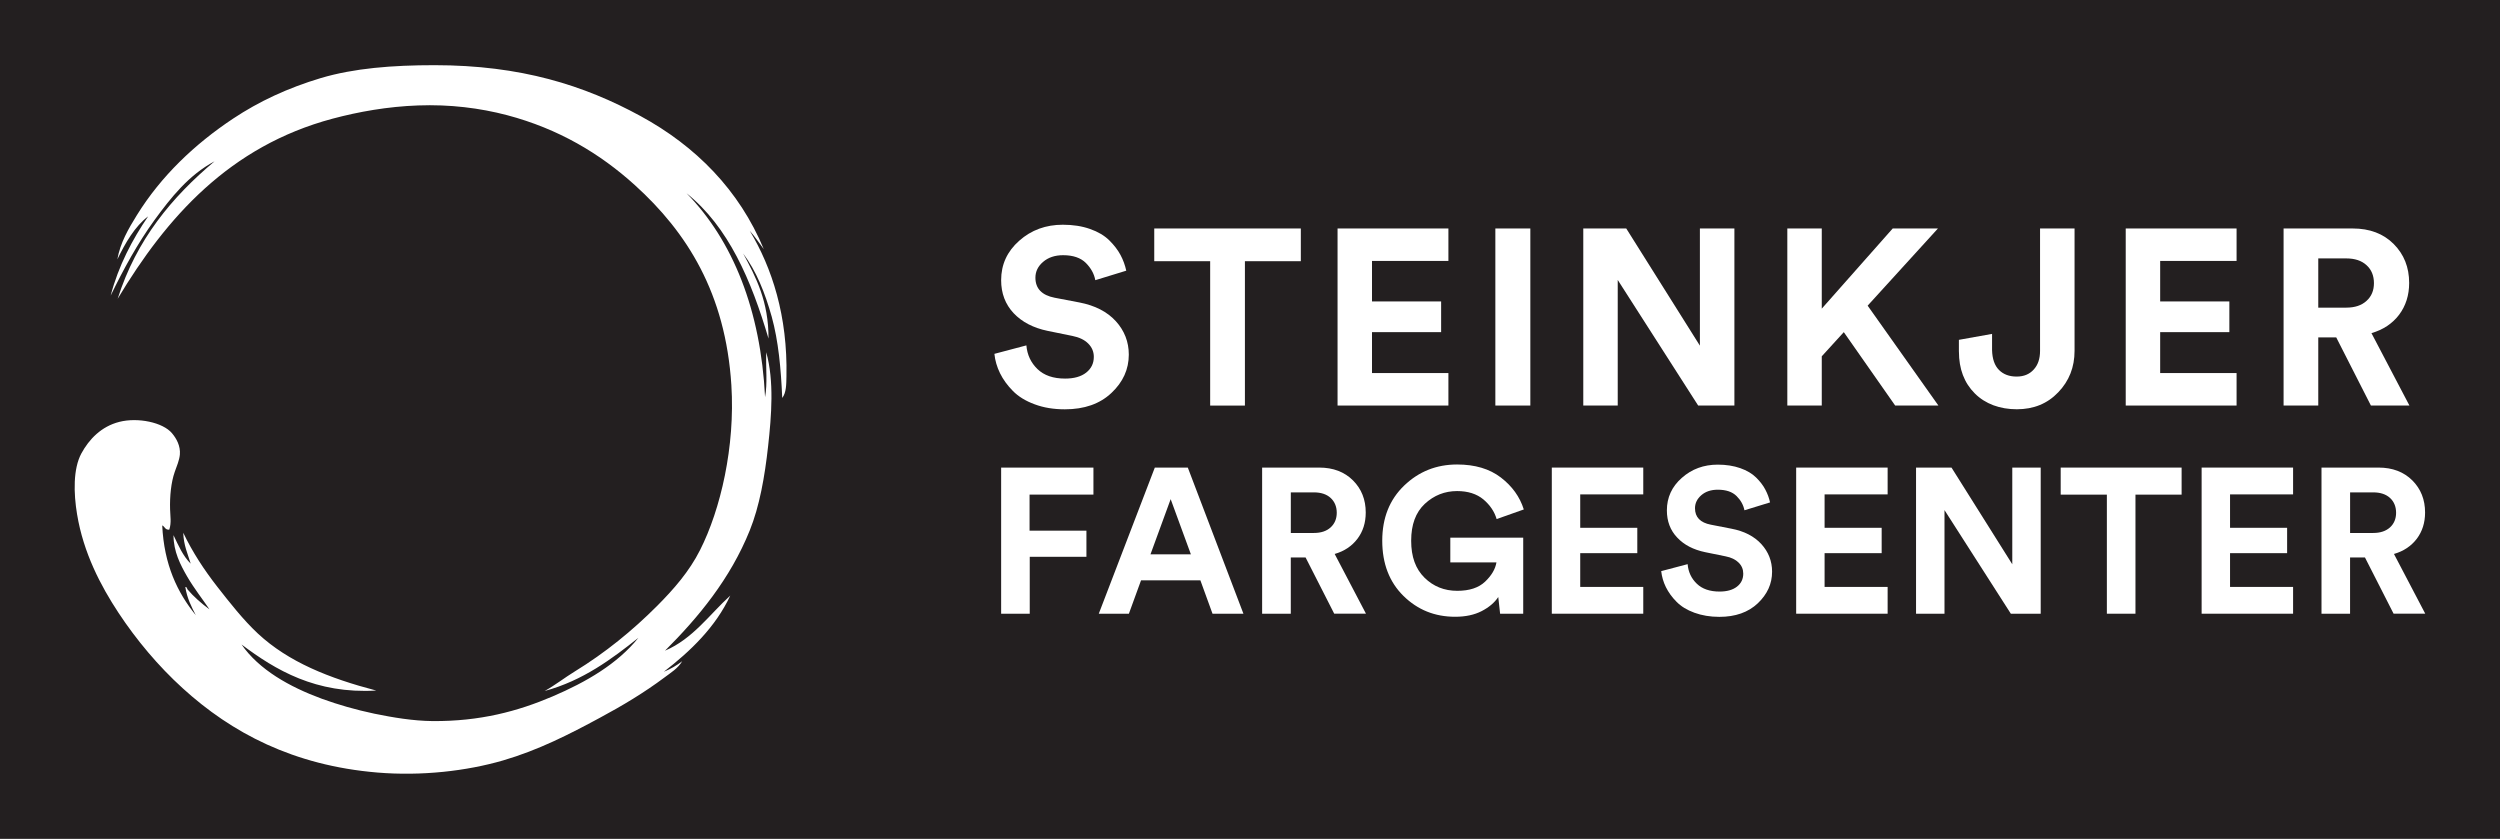
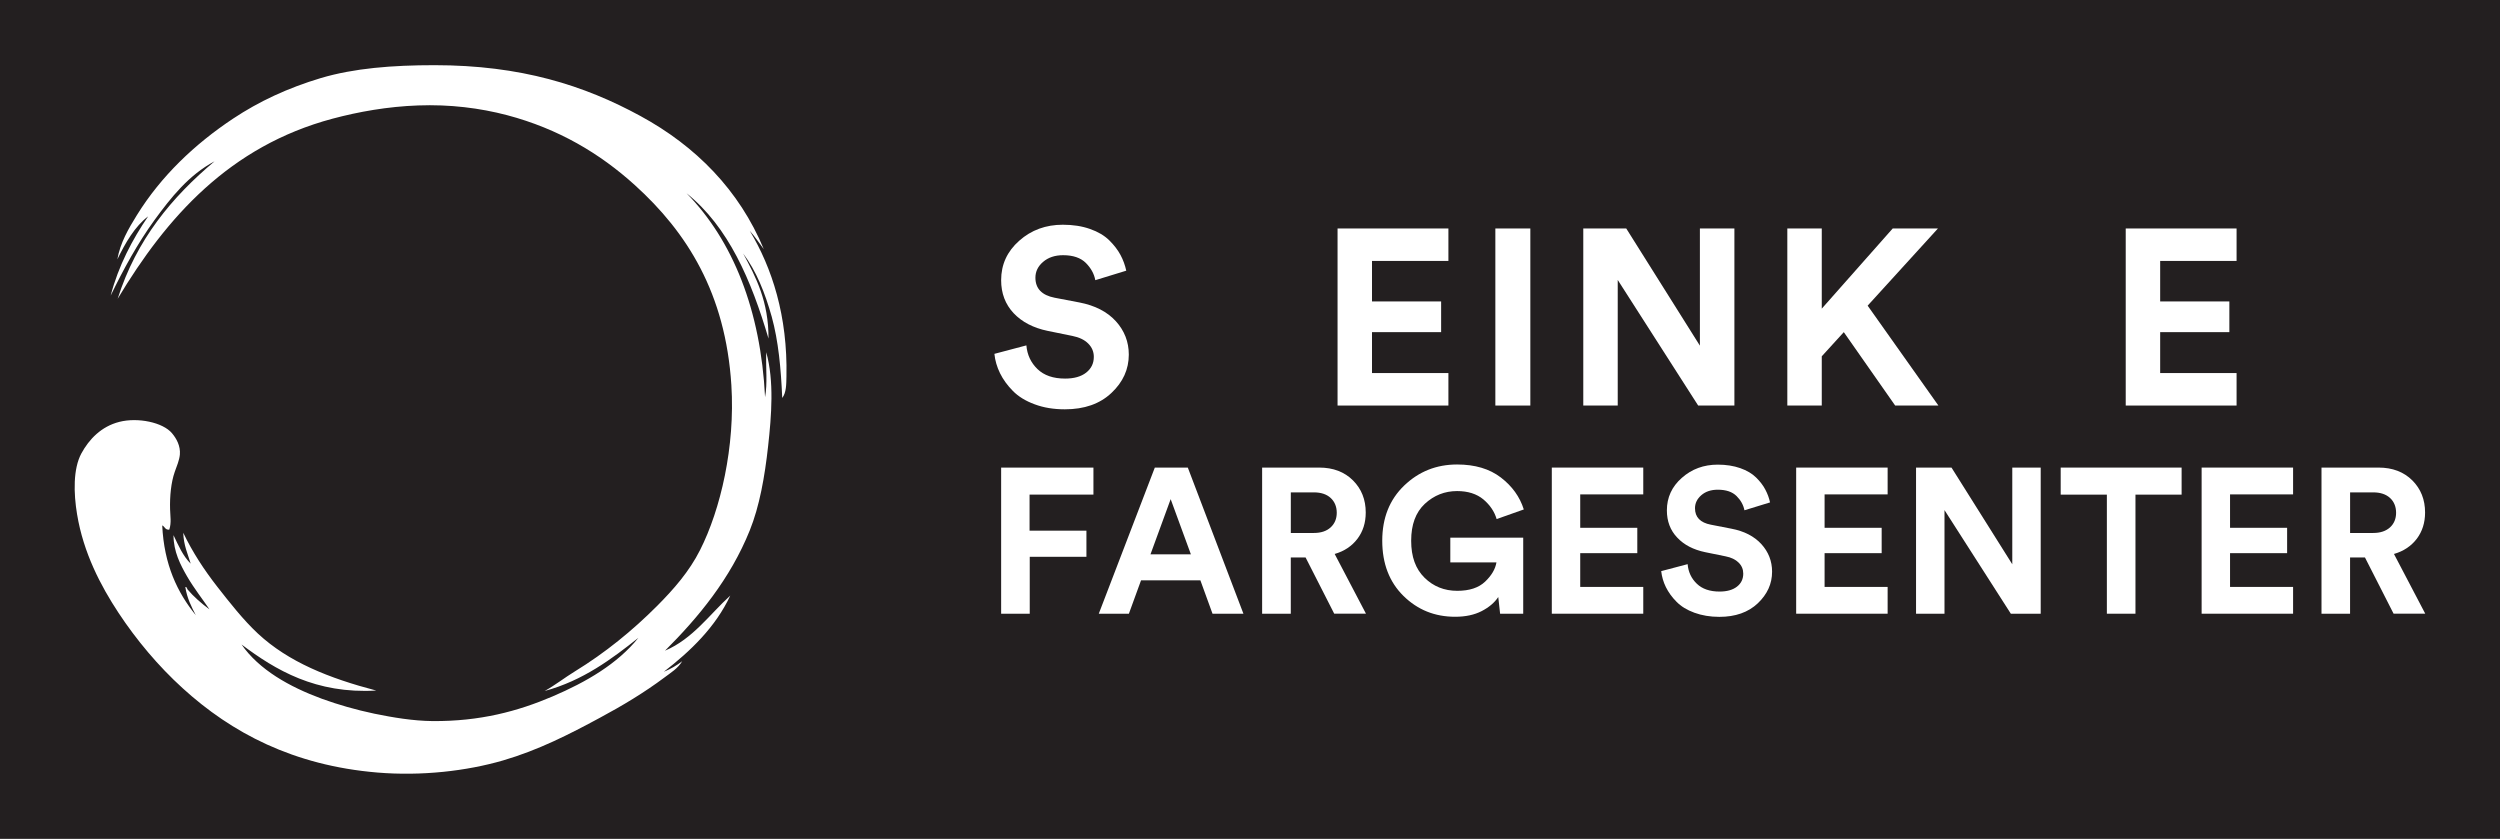
<svg xmlns="http://www.w3.org/2000/svg" id="Layer_1" viewBox="0 0 841.89 282.5">
  <defs>
    <style>
      .cls-1 {
        fill: #231f20;
      }

      .cls-2 {
        fill: #fff;
      }
    </style>
  </defs>
  <rect class="cls-1" width="841.89" height="282.5" />
  <g>
    <g>
      <g>
        <path class="cls-2" d="M379.28,91.15l-10.43,3.2c-.39-2.13-1.46-4.07-3.19-5.81-1.74-1.72-4.28-2.6-7.65-2.6-2.75,0-4.99.75-6.73,2.24-1.74,1.48-2.6,3.26-2.6,5.34,0,3.64,2.15,5.89,6.46,6.74l8.33,1.59c5.27,1.01,9.37,3.12,12.28,6.3,2.91,3.2,4.38,6.96,4.38,11.27,0,4.94-1.95,9.25-5.85,12.91-3.9,3.68-9.13,5.51-15.68,5.51-3.76,0-7.15-.55-10.18-1.69-3.03-1.11-5.47-2.61-7.32-4.49-1.85-1.87-3.3-3.86-4.34-5.98-1.03-2.1-1.66-4.28-1.89-6.52l10.77-2.85c.27,3.19,1.53,5.85,3.74,7.98,2.22,2.14,5.31,3.2,9.3,3.2,3.02,0,5.4-.67,7.11-2.02,1.7-1.34,2.56-3.11,2.56-5.29,0-1.74-.63-3.24-1.9-4.5-1.26-1.26-3.04-2.1-5.34-2.56l-8.33-1.7c-4.82-1-8.63-2.99-11.44-5.96-2.8-2.99-4.2-6.68-4.2-11.11,0-5.26,2.03-9.7,6.1-13.29,4.06-3.6,8.95-5.38,14.66-5.38,3.42,0,6.48.47,9.18,1.43,2.69.94,4.84,2.22,6.47,3.82,1.62,1.6,2.88,3.24,3.78,4.92.9,1.68,1.54,3.45,1.94,5.29Z" />
-         <path class="cls-2" d="M438.06,87.96h-18.83v48.62h-11.7v-48.62h-18.83v-11.02h49.36v11.02Z" />
        <path class="cls-2" d="M487.76,136.57h-37.33v-59.63h37.33v10.93h-25.73v13.64h23.28v10.34h-23.28v13.78h25.73v10.95Z" />
        <path class="cls-2" d="M515.35,136.57h-11.78v-59.63h11.78v59.63Z" />
        <path class="cls-2" d="M584.06,136.57h-12.19l-27.09-42.3v42.3h-11.6v-59.63h14.47l24.8,39.46v-39.46h11.62v59.63Z" />
        <path class="cls-2" d="M638.21,136.57l-17.3-24.72-7.42,8.14v16.58h-11.6v-59.63h11.6v27l23.89-27h15.23l-23.67,25.99,23.83,33.64h-14.56Z" />
-         <path class="cls-2" d="M659.67,118.41v-3.97l11.17-2v5.46c.08,2.96.85,5.2,2.34,6.69,1.47,1.48,3.46,2.22,5.92,2.22s4.34-.79,5.76-2.36c1.44-1.55,2.14-3.66,2.14-6.3v-41.22h11.62v41.22c0,5.49-1.82,10.14-5.49,13.95-3.63,3.82-8.29,5.72-13.95,5.72s-10.61-1.78-14.16-5.34c-3.57-3.56-5.34-8.26-5.34-14.09Z" />
        <path class="cls-2" d="M753.18,136.57h-37.33v-59.63h37.33v10.93h-25.73v13.64h23.3v10.34h-23.3v13.78h25.73v10.95Z" />
-         <path class="cls-2" d="M798.42,136.57l-11.68-22.95h-6.05v22.95h-11.68v-59.63h23.28c5.71,0,10.32,1.74,13.79,5.22,3.47,3.48,5.22,7.84,5.22,13.12,0,4.14-1.14,7.72-3.39,10.72-2.29,3-5.39,5.05-9.31,6.18l12.79,24.39h-12.96ZM780.69,103.6h9.42c2.91,0,5.18-.76,6.83-2.28,1.68-1.51,2.5-3.5,2.5-5.97s-.82-4.55-2.5-6.05c-1.65-1.52-3.92-2.28-6.83-2.28h-9.42v16.58Z" />
      </g>
      <g>
        <path class="cls-2" d="M346.78,206.67h-9.64v-49.21h31.08v9.11h-21.51v12.14h19.15v8.8h-19.09v19.15Z" />
        <path class="cls-2" d="M408.32,206.67l-4.08-11.23h-19.99l-4.09,11.23h-10.14l18.87-49.21h11.11l18.73,49.21h-10.41ZM394.23,168.09l-6.8,18.59h13.61l-6.81-18.59Z" />
        <path class="cls-2" d="M449.31,206.67l-9.65-18.95h-4.98v18.95h-9.65v-49.21h19.22c4.72,0,8.51,1.46,11.38,4.32,2.86,2.86,4.29,6.47,4.29,10.82,0,3.43-.93,6.38-2.8,8.85-1.87,2.46-4.43,4.18-7.66,5.1l10.54,20.11h-10.69ZM434.69,179.48h7.76c2.4,0,4.29-.63,5.65-1.88,1.36-1.24,2.06-2.9,2.06-4.93s-.7-3.74-2.06-4.99c-1.36-1.25-3.25-1.87-5.65-1.87h-7.76v13.67Z" />
        <path class="cls-2" d="M512.93,206.67h-7.76l-.62-5.62c-1.25,1.89-3.12,3.47-5.6,4.75-2.46,1.26-5.42,1.9-8.91,1.9-6.85,0-12.64-2.32-17.41-7.01-4.75-4.68-7.15-10.88-7.15-18.59s2.48-13.87,7.39-18.59c4.93-4.73,10.86-7.09,17.81-7.09,6.02,0,10.93,1.46,14.74,4.38,3.81,2.93,6.38,6.49,7.73,10.76l-9.15,3.24c-.74-2.53-2.24-4.74-4.46-6.62-2.26-1.87-5.2-2.81-8.85-2.81-4.18,0-7.79,1.44-10.88,4.3-3.07,2.88-4.59,6.99-4.59,12.42s1.49,9.47,4.46,12.42c2.99,2.96,6.67,4.45,11.06,4.45,4.08,0,7.2-1.02,9.38-3.09,2.16-2.06,3.44-4.22,3.82-6.49h-15.54v-8.33h24.55v25.6Z" />
        <path class="cls-2" d="M553.38,206.67h-30.8v-49.21h30.8v9.03h-21.23v11.25h19.22v8.54h-19.22v11.37h21.23v9.03Z" />
        <path class="cls-2" d="M596.04,169.2l-8.59,2.64c-.34-1.75-1.2-3.34-2.64-4.78-1.44-1.43-3.54-2.15-6.32-2.15-2.26,0-4.11.6-5.55,1.84-1.42,1.23-2.14,2.69-2.14,4.4,0,3,1.78,4.86,5.33,5.54l6.88,1.34c4.35.82,7.73,2.57,10.13,5.19,2.4,2.64,3.62,5.74,3.62,9.3,0,4.08-1.62,7.62-4.83,10.66-3.2,3.02-7.52,4.55-12.93,4.55-3.1,0-5.9-.48-8.4-1.39-2.5-.91-4.51-2.14-6.03-3.7-1.54-1.54-2.72-3.21-3.58-4.93-.85-1.73-1.36-3.52-1.57-5.38l8.9-2.35c.22,2.63,1.26,4.84,3.09,6.59,1.82,1.76,4.38,2.64,7.67,2.64,2.5,0,4.45-.56,5.86-1.66,1.42-1.1,2.11-2.58,2.11-4.38,0-1.43-.51-2.68-1.55-3.7-1.04-1.04-2.51-1.75-4.4-2.12l-6.86-1.4c-3.98-.83-7.14-2.46-9.44-4.93-2.32-2.43-3.47-5.49-3.47-9.15,0-4.34,1.68-8,5.04-10.95,3.34-2.97,7.39-4.45,12.1-4.45,2.82,0,5.34.4,7.57,1.18,2.21.78,4,1.83,5.34,3.16,1.33,1.31,2.38,2.67,3.1,4.06.74,1.39,1.28,2.84,1.6,4.36Z" />
        <path class="cls-2" d="M635.67,206.67h-30.8v-49.21h30.8v9.03h-21.23v11.25h19.22v8.54h-19.22v11.37h21.23v9.03Z" />
        <path class="cls-2" d="M687.21,206.67h-10.05l-22.34-34.89v34.89h-9.58v-49.21h11.94l20.47,32.56v-32.56h9.57v49.21Z" />
        <path class="cls-2" d="M734.67,166.57h-15.54v40.1h-9.63v-40.1h-15.55v-9.11h40.72v9.11Z" />
        <path class="cls-2" d="M772.21,206.67h-30.8v-49.21h30.8v9.03h-21.23v11.25h19.22v8.54h-19.22v11.37h21.23v9.03Z" />
        <path class="cls-2" d="M806.06,206.67l-9.65-18.95h-5.01v18.95h-9.62v-49.21h19.2c4.72,0,8.51,1.46,11.39,4.32,2.86,2.86,4.29,6.47,4.29,10.82,0,3.43-.94,6.38-2.8,8.85-1.89,2.46-4.45,4.18-7.68,5.1l10.54,20.11h-10.67ZM791.41,179.48h7.79c2.38,0,4.27-.63,5.65-1.88,1.36-1.24,2.05-2.9,2.05-4.93s-.69-3.74-2.05-4.99c-1.38-1.25-3.26-1.87-5.65-1.87h-7.79v13.67Z" />
      </g>
    </g>
    <path class="cls-2" d="M25.96,173.21c2.13,12.94,7.94,24.05,13.94,33.15,6.06,9.19,13.46,17.99,21.59,25.38,16.46,15,37.24,26.04,65.61,28.42,14.88,1.24,30.03-.51,42.28-4.07,11.86-3.46,22.31-8.79,32.59-14.35,7.66-4.1,15.09-8.58,21.73-13.55,2.18-1.65,4.63-3.11,6.03-5.52-1.85,1.41-3.85,2.62-6.18,3.55,8.97-6.94,17.45-15.07,22.37-25.65-7.06,6.43-12.52,14.49-21.98,18.56,11.25-11.23,21.98-24.19,28.55-40.52,3.25-8.05,5.04-17.99,6.18-28.43,1.12-10.12,2.08-21.84-.64-31.56-.17,5.5.46,10.43-.39,15.12-1.47-29.26-10.81-52.71-26.44-68.66,14.14,11.35,21.78,29.24,27.6,48.94.05-12.45-4.18-20.62-8.55-28.67,4.45,5.93,7.36,13.23,9.63,21.3,2.25,8.17,3.11,17.37,3.54,27.37,1.41-1.82,1.36-4.7,1.42-7.22.43-20.43-4.86-36.6-12.35-49.07,1.73,1.93,3.17,4.12,4.72,6.18-8.23-19.86-22.89-34.71-41.57-44.86-18.93-10.31-40.19-17.1-69.32-17.1-14.17,0-27.12,1.02-38.28,4.34-11.12,3.34-20.77,7.83-29.58,13.68-12.85,8.54-24.19,19.29-32.37,32.49-2.81,4.53-5.62,9.34-6.57,14.88,2.68-5.54,5.94-11.16,10.37-14.48-5.28,7.69-10.03,16.71-12.63,26.7,4.33-8.94,9.12-17.66,14.72-25.39,5.62-7.69,11.59-15.23,20.27-19.85-14.29,12.02-26.31,26.31-32.63,46.3,16.5-27.52,37.7-51.37,72.36-60.65,8.78-2.34,18.53-4.09,28.8-4.46,10.68-.4,20.83.86,30,3.28,17.3,4.58,31.25,12.9,43.01,23.55,17.55,15.88,30.53,36.39,32.5,67.35,1.31,20.69-3.63,41.88-10.53,55.52-3.64,7.25-8.9,13.23-14.46,18.82-8.34,8.35-17.46,15.78-27.76,22.1-3.38,2.07-6.56,4.58-10.13,6.57,12.9-3.49,22.67-10.84,31.57-17.91-7.03,8.75-17.5,14.87-28.95,19.76-11.65,4.97-24.36,8.4-40.38,8.28-6.58-.07-13.34-1.21-19.59-2.49-6.3-1.33-12.21-3.04-17.66-5.02-10.98-4.04-21.19-9.81-27.06-18.28,11.49,8.62,24.96,16.68,45.36,15.51-15.88-4.16-29.54-9.6-39.85-19.19-5.04-4.72-9.39-10.31-13.69-15.79-4.36-5.59-8.31-11.58-11.45-18.16.13,4.19,1.51,7.11,2.51,10.4-2.59-2.54-4.14-6.11-5.79-9.59,0,5.56,2.35,10.04,4.61,13.95,2.33,4,5.12,7.52,7.5,11.03-2.57-1.86-5.39-4.33-7.38-6.7-.18-.23-.3-1.06-.75-.78.58,3.71,2.05,6.61,3.54,9.47-6.22-7.65-10.7-17.02-11.32-30.26.9.39.94,1.58,2.38,1.43.77-2.32.32-4.64.27-6.82-.13-4.38.32-9.09,1.57-12.64.69-1.92,1.53-3.89,1.72-5.79.26-2.94-1.16-5.46-2.65-7.22-3.05-3.65-11.5-5.42-17.74-3.82-6.07,1.54-10.19,5.85-12.79,10.65-2.78,5.18-2.62,13.31-1.43,20.51" />
  </g>
</svg>